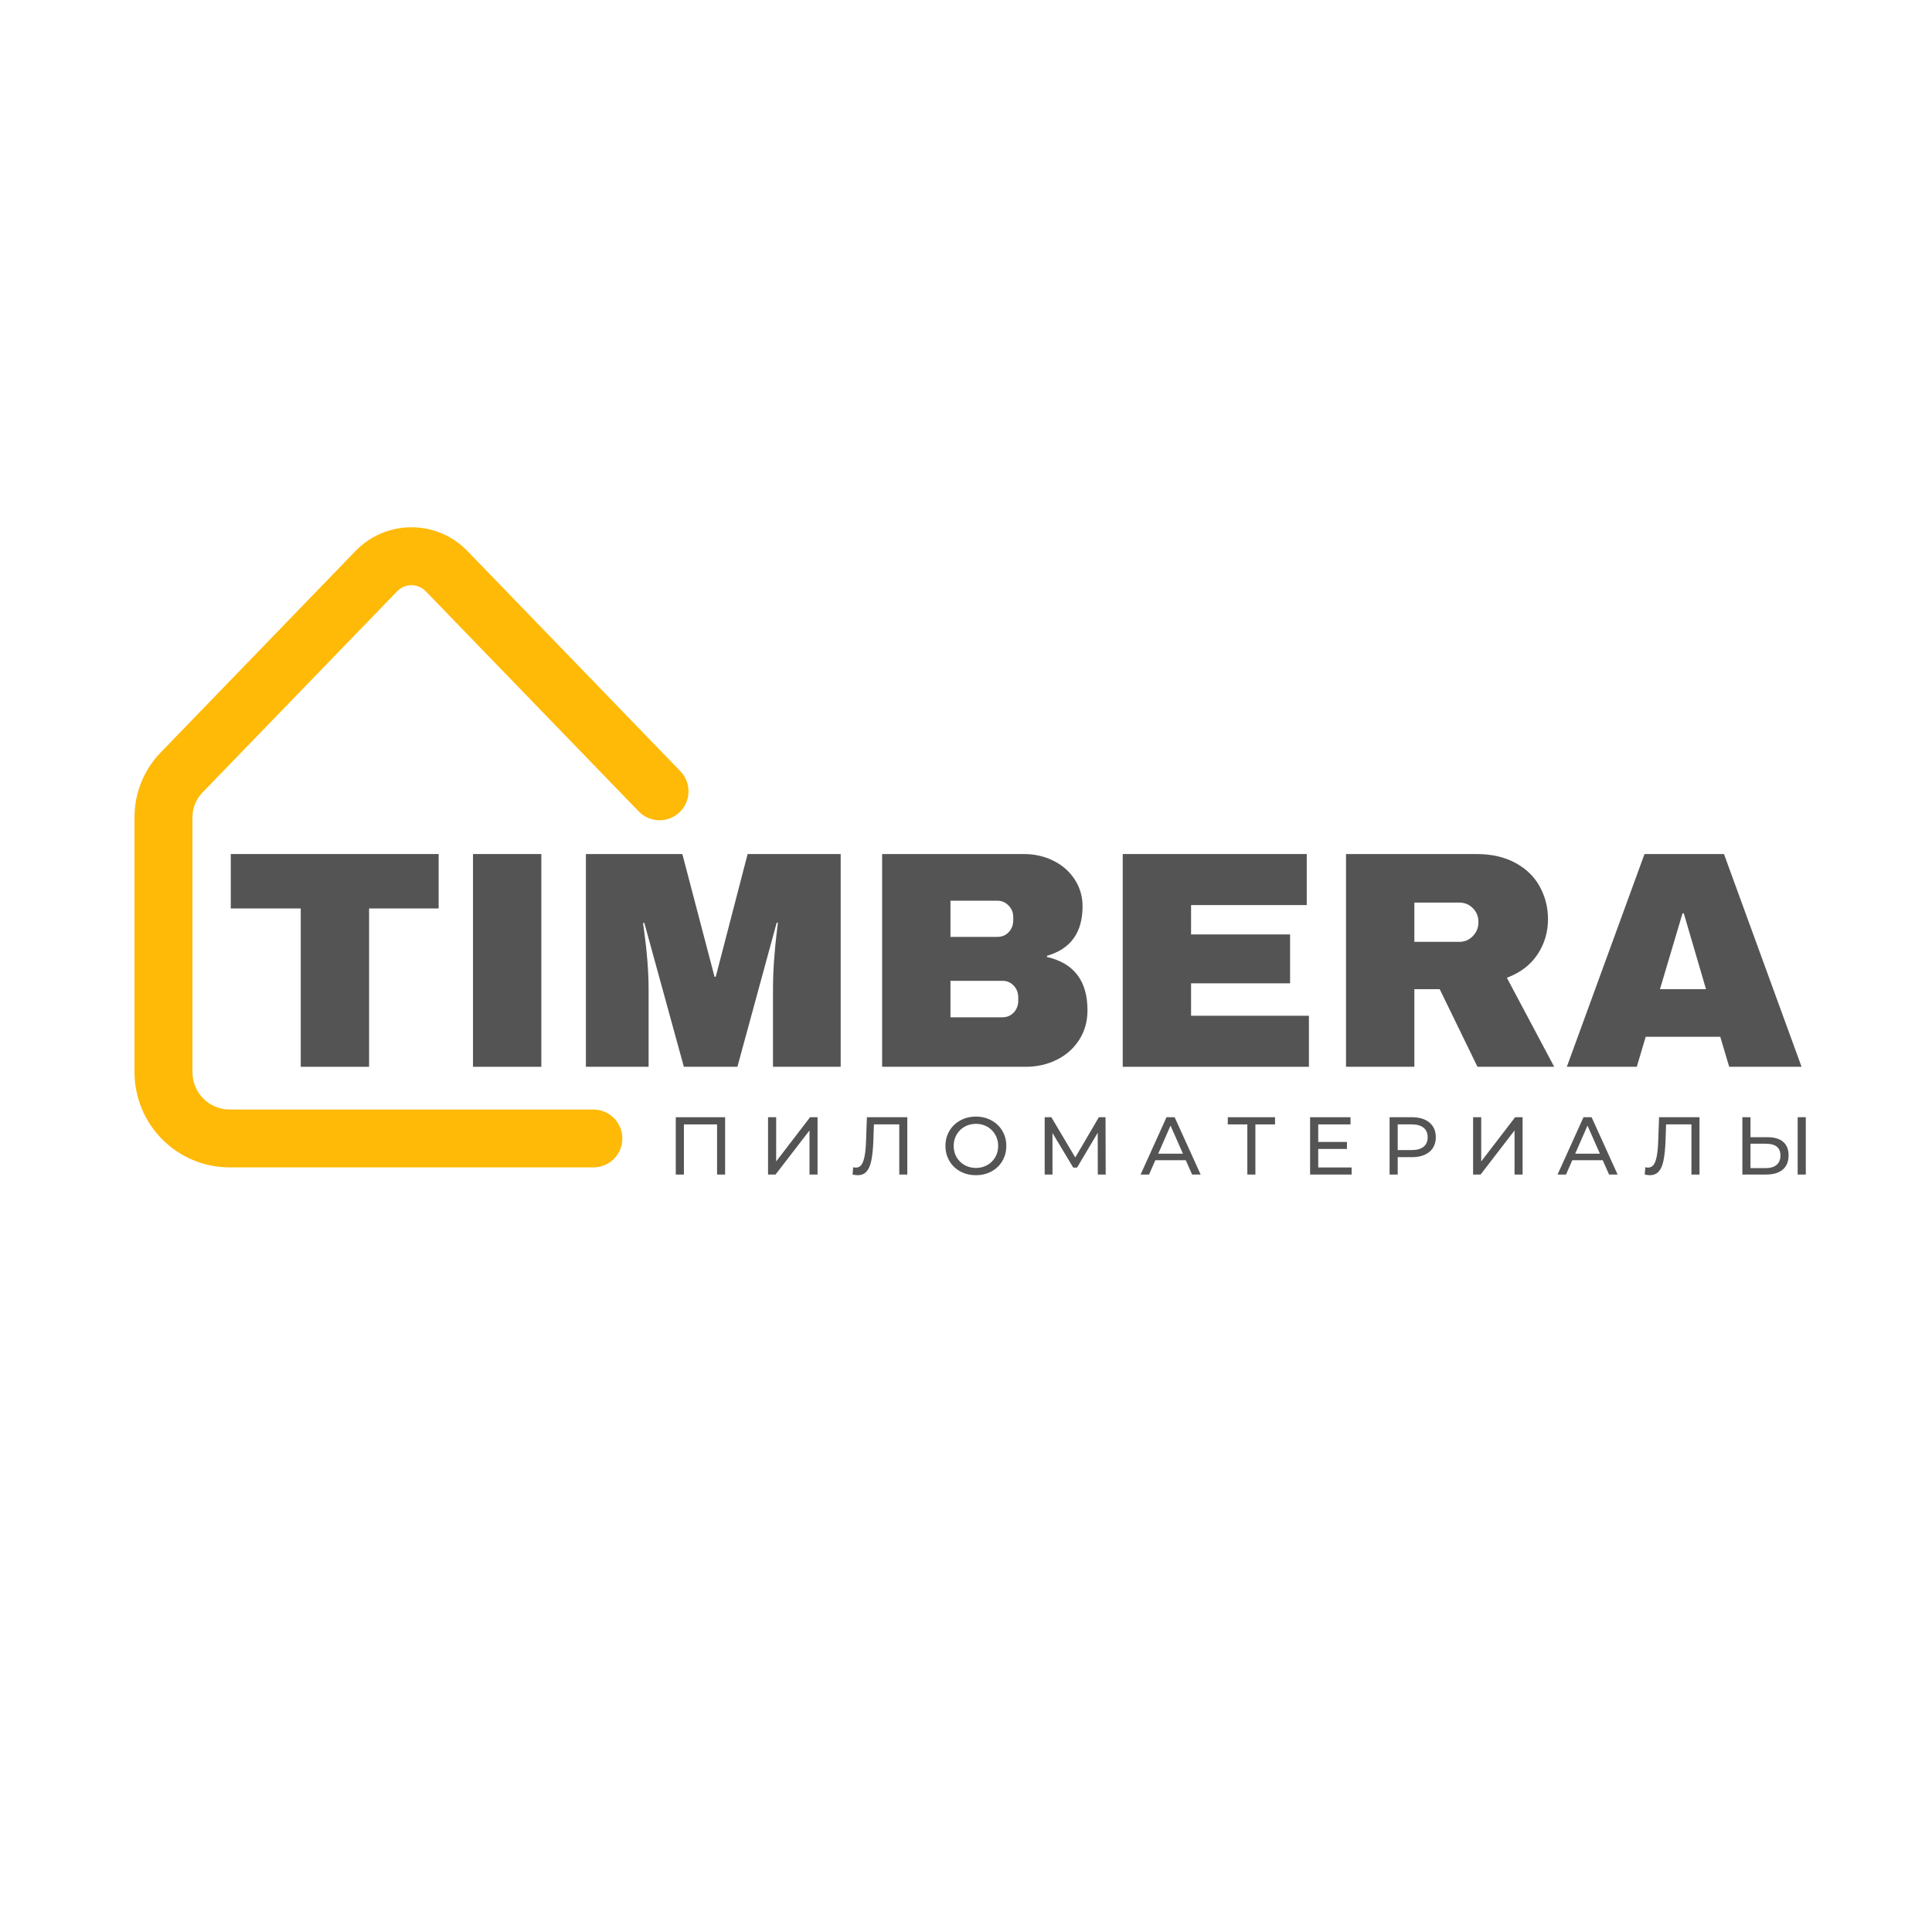
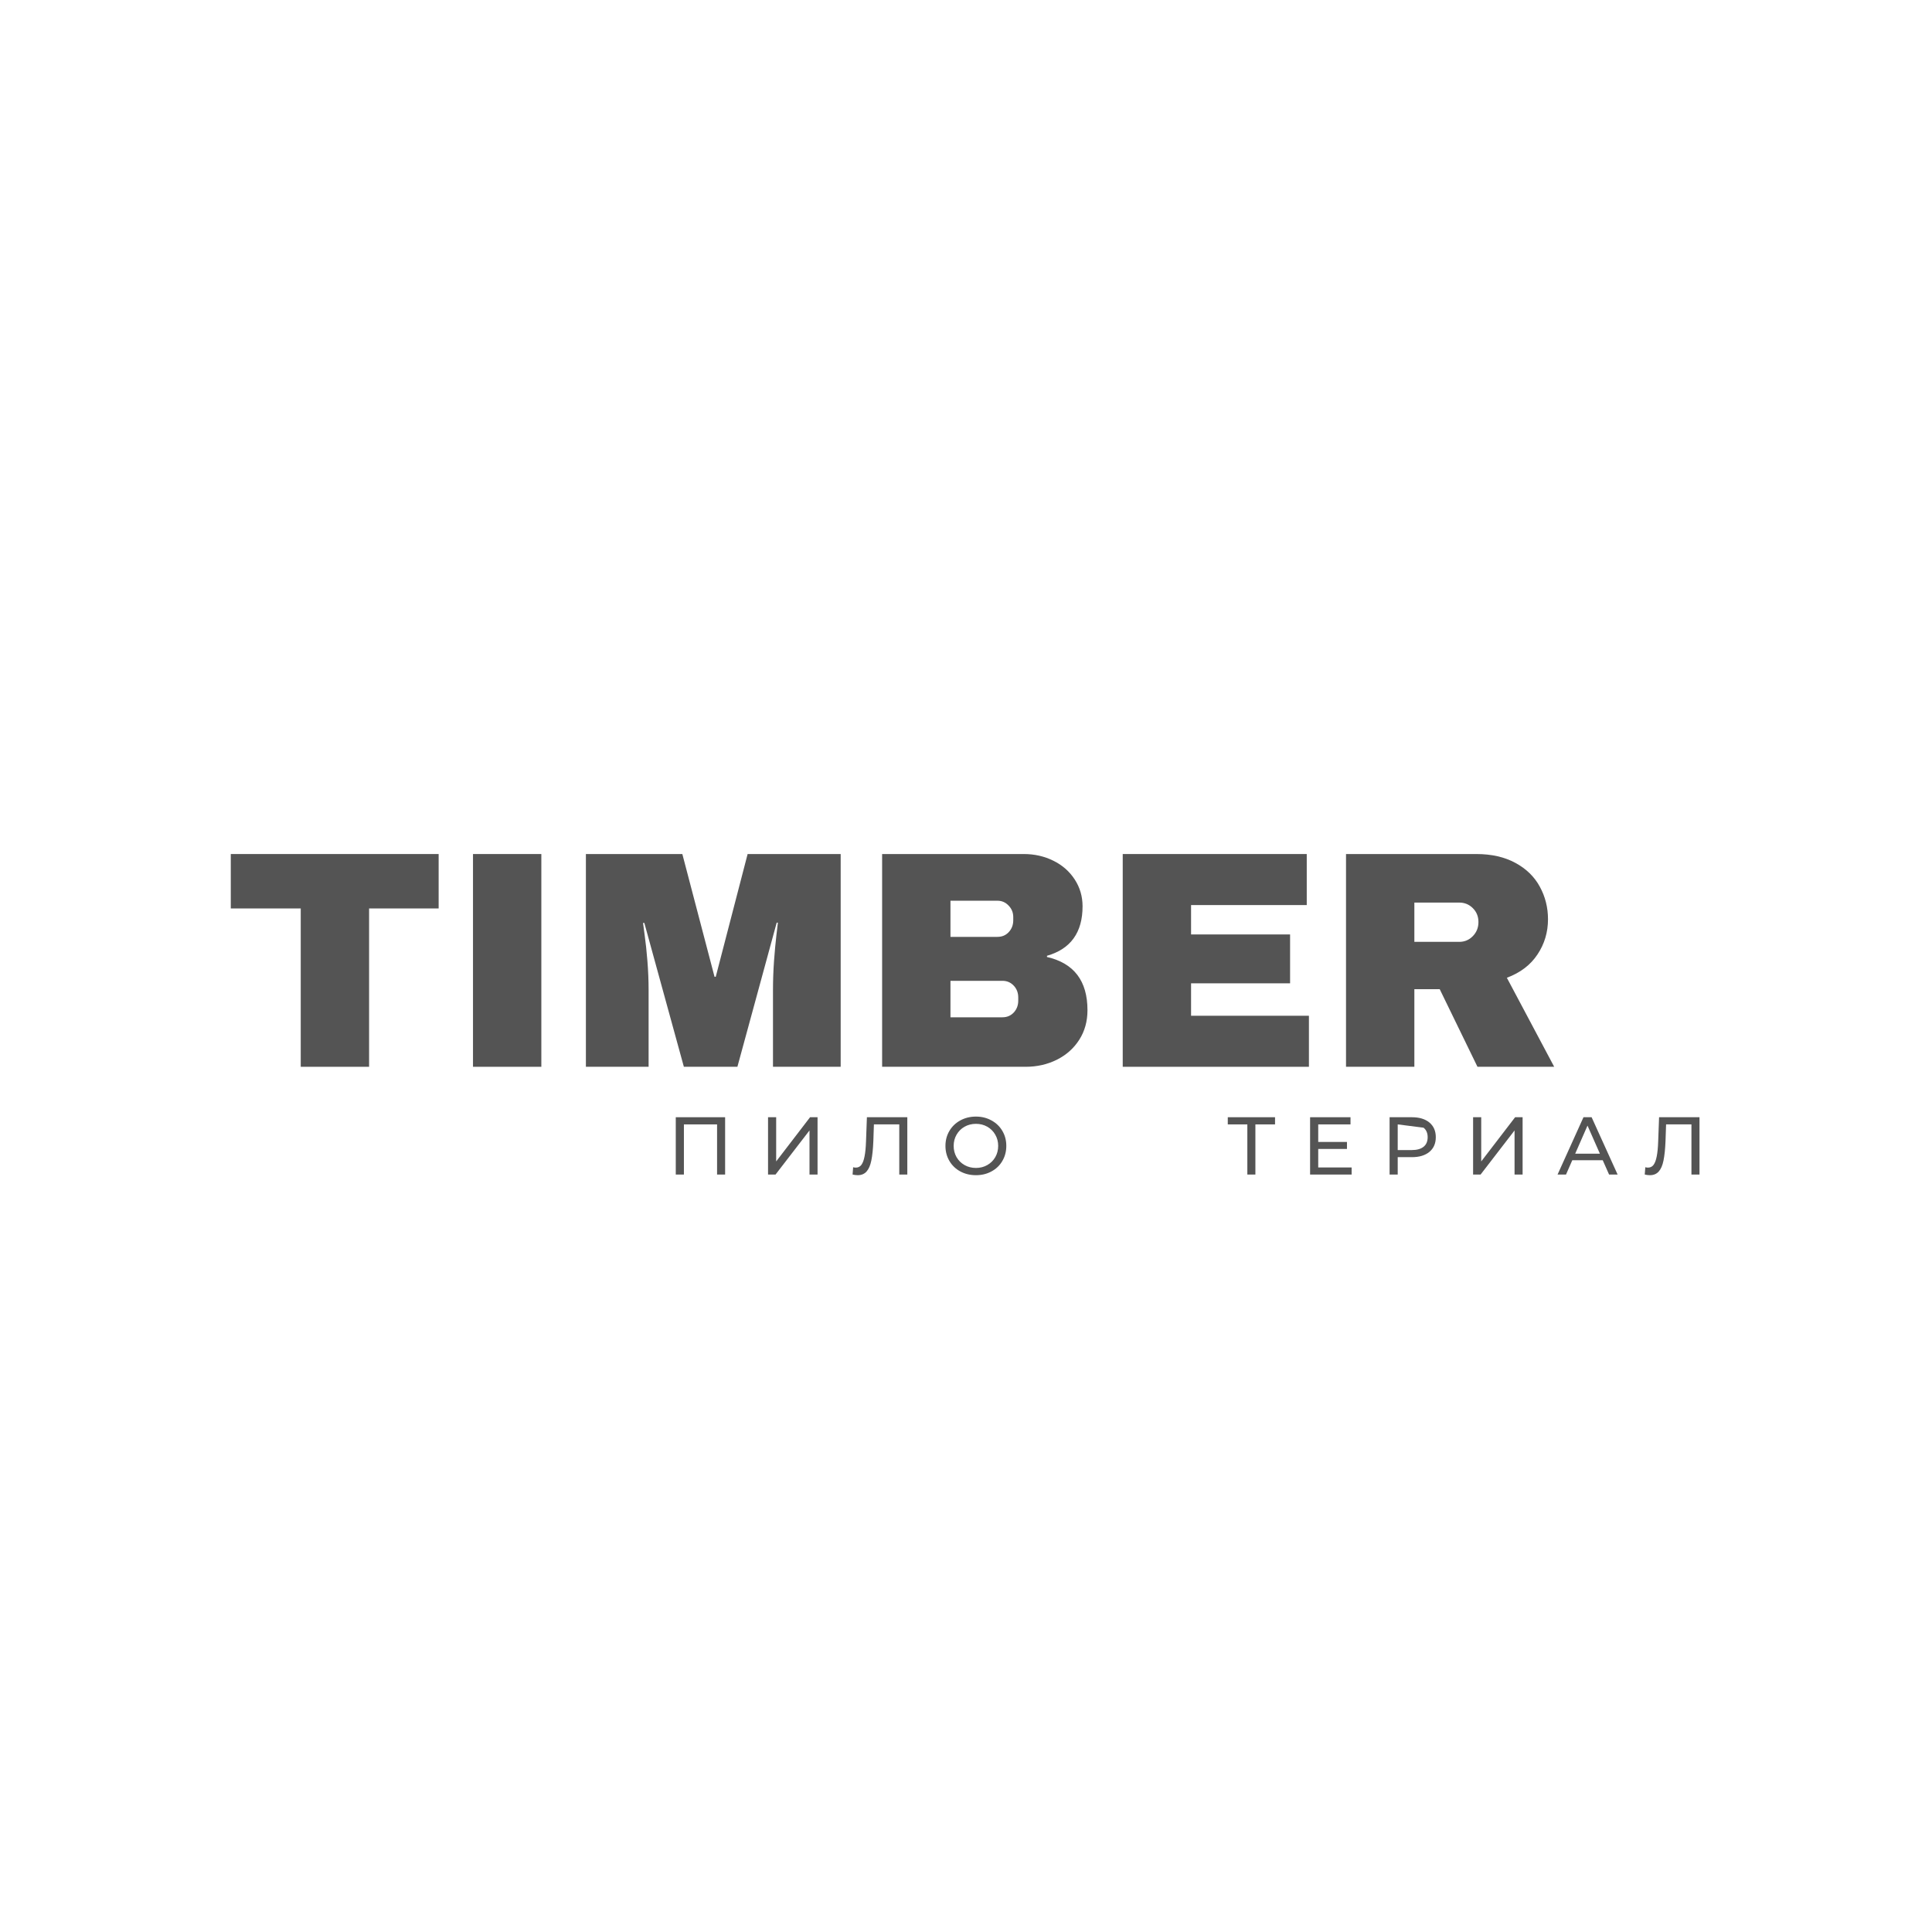
<svg xmlns="http://www.w3.org/2000/svg" width="500" zoomAndPan="magnify" viewBox="0 0 375 375" height="500" preserveAspectRatio="xMidYMid meet" version="1.2">
  <defs>
    <clipPath id="2f3b7ec1f2">
      <path d="M 26.039 102.34 L 134 102.34 L 134 226.84 L 26.039 226.84 Z M 26.039 102.34 " />
    </clipPath>
  </defs>
  <g id="50844f8686">
    <g clip-rule="nonzero" clip-path="url(#2f3b7ec1f2)">
-       <path style=" stroke:none;fill-rule:nonzero;fill:#ffb907;fill-opacity:1;" d="M 115.164 226.59 L 44.562 226.59 C 43.957 226.59 43.355 226.559 42.754 226.5 C 42.152 226.441 41.555 226.352 40.965 226.234 C 40.371 226.113 39.785 225.969 39.207 225.793 C 38.629 225.617 38.062 225.414 37.504 225.18 C 36.945 224.949 36.398 224.691 35.867 224.406 C 35.336 224.121 34.816 223.809 34.316 223.473 C 33.812 223.141 33.328 222.777 32.863 222.395 C 32.395 222.012 31.949 221.605 31.52 221.18 C 31.094 220.754 30.688 220.305 30.305 219.84 C 29.922 219.371 29.562 218.887 29.227 218.387 C 28.891 217.883 28.578 217.363 28.293 216.832 C 28.008 216.301 27.75 215.754 27.52 215.195 C 27.289 214.637 27.086 214.07 26.91 213.492 C 26.734 212.914 26.586 212.328 26.469 211.738 C 26.348 211.145 26.258 210.547 26.199 209.945 C 26.141 209.344 26.109 208.742 26.109 208.137 L 26.109 158.645 C 26.105 156.293 26.543 154.023 27.426 151.84 C 28.309 149.66 29.57 147.723 31.207 146.035 L 68.977 106.977 C 69.328 106.609 69.699 106.262 70.086 105.934 C 70.473 105.605 70.871 105.301 71.289 105.012 C 71.707 104.723 72.137 104.457 72.582 104.211 C 73.027 103.969 73.48 103.746 73.949 103.547 C 74.414 103.352 74.891 103.176 75.375 103.023 C 75.859 102.875 76.348 102.746 76.844 102.645 C 77.344 102.547 77.844 102.469 78.348 102.418 C 78.852 102.367 79.355 102.34 79.863 102.34 C 80.371 102.34 80.875 102.367 81.383 102.418 C 81.887 102.469 82.387 102.547 82.883 102.645 C 83.379 102.746 83.871 102.875 84.355 103.023 C 84.836 103.176 85.312 103.352 85.781 103.547 C 86.246 103.746 86.703 103.969 87.145 104.211 C 87.59 104.457 88.02 104.723 88.438 105.012 C 88.855 105.301 89.258 105.605 89.645 105.934 C 90.031 106.262 90.398 106.609 90.75 106.977 L 132.039 149.676 C 132.297 149.941 132.527 150.227 132.73 150.539 C 132.93 150.848 133.102 151.176 133.238 151.52 C 133.375 151.859 133.477 152.215 133.543 152.578 C 133.609 152.941 133.641 153.309 133.637 153.68 C 133.633 154.047 133.59 154.414 133.512 154.777 C 133.434 155.137 133.324 155.488 133.176 155.828 C 133.027 156.168 132.852 156.488 132.641 156.793 C 132.43 157.098 132.191 157.379 131.926 157.637 C 131.66 157.891 131.371 158.121 131.059 158.32 C 130.75 158.52 130.422 158.688 130.078 158.824 C 129.734 158.961 129.379 159.059 129.016 159.125 C 128.652 159.191 128.285 159.219 127.914 159.215 C 127.543 159.207 127.18 159.164 126.816 159.082 C 126.457 159.004 126.105 158.891 125.766 158.742 C 125.43 158.594 125.105 158.414 124.805 158.203 C 124.5 157.988 124.223 157.75 123.965 157.484 L 82.672 114.801 C 82.492 114.609 82.293 114.438 82.078 114.285 C 81.863 114.133 81.637 114.004 81.395 113.902 C 81.152 113.797 80.902 113.719 80.645 113.664 C 80.387 113.609 80.129 113.586 79.863 113.586 C 79.602 113.586 79.34 113.609 79.082 113.664 C 78.824 113.719 78.574 113.797 78.332 113.902 C 78.094 114.004 77.863 114.133 77.648 114.285 C 77.434 114.438 77.234 114.609 77.055 114.801 L 39.281 153.844 C 38.66 154.488 38.184 155.23 37.848 156.062 C 37.516 156.895 37.352 157.762 37.355 158.656 L 37.355 208.137 C 37.359 208.613 37.406 209.082 37.496 209.547 C 37.59 210.012 37.727 210.461 37.91 210.898 C 38.09 211.336 38.312 211.754 38.578 212.148 C 38.84 212.543 39.141 212.906 39.477 213.242 C 39.809 213.578 40.176 213.875 40.57 214.141 C 40.961 214.402 41.379 214.625 41.816 214.809 C 42.254 214.988 42.707 215.125 43.172 215.219 C 43.637 215.312 44.105 215.359 44.578 215.359 L 115.184 215.359 C 115.551 215.359 115.914 215.395 116.277 215.469 C 116.641 215.539 116.992 215.645 117.332 215.785 C 117.672 215.926 117.996 216.102 118.301 216.305 C 118.609 216.512 118.891 216.742 119.152 217.004 C 119.414 217.266 119.648 217.547 119.852 217.855 C 120.055 218.16 120.23 218.484 120.371 218.824 C 120.512 219.168 120.617 219.52 120.691 219.879 C 120.762 220.242 120.797 220.605 120.797 220.977 C 120.797 221.344 120.762 221.711 120.691 222.07 C 120.617 222.434 120.512 222.785 120.371 223.125 C 120.23 223.465 120.055 223.789 119.852 224.094 C 119.648 224.402 119.414 224.688 119.152 224.945 C 118.891 225.207 118.609 225.441 118.301 225.645 C 117.996 225.852 117.672 226.023 117.332 226.164 C 116.992 226.305 116.641 226.41 116.277 226.484 C 115.914 226.555 115.551 226.59 115.184 226.59 Z M 115.164 226.59 " />
-     </g>
+       </g>
    <g style="fill:#545454;fill-opacity:1;">
      <g transform="translate(43.421, 207.064)">
        <path style="stroke:none" d="M 28.219 -30.734 L 28.219 0 L 14.953 0 L 14.953 -30.734 L 1.375 -30.734 L 1.375 -41.297 L 41.719 -41.297 L 41.719 -30.734 Z M 28.219 -30.734 " />
      </g>
    </g>
    <g style="fill:#545454;fill-opacity:1;">
      <g transform="translate(86.762, 207.064)">
        <path style="stroke:none" d="M 5.047 0 L 5.047 -41.297 L 18.312 -41.297 L 18.312 0 Z M 5.047 0 " />
      </g>
    </g>
    <g style="fill:#545454;fill-opacity:1;">
      <g transform="translate(110.113, 207.064)">
        <path style="stroke:none" d="M 39.922 0 L 39.922 -14.891 C 39.922 -16.734 39.988 -18.625 40.125 -20.562 C 40.27 -22.5 40.422 -24.129 40.578 -25.453 C 40.742 -26.773 40.844 -27.613 40.875 -27.969 L 40.641 -27.969 L 33.016 0 L 22.625 0 L 14.953 -27.922 L 14.703 -27.922 C 14.742 -27.555 14.852 -26.723 15.031 -25.422 C 15.219 -24.117 15.391 -22.5 15.547 -20.562 C 15.703 -18.625 15.781 -16.734 15.781 -14.891 L 15.781 0 L 3.609 0 L 3.609 -41.297 L 22.328 -41.297 L 28.578 -17.469 L 28.812 -17.469 L 35 -41.297 L 53.062 -41.297 L 53.062 0 Z M 39.922 0 " />
      </g>
    </g>
    <g style="fill:#545454;fill-opacity:1;">
      <g transform="translate(166.781, 207.064)">
        <path style="stroke:none" d="M 31.938 -41.297 C 34.02 -41.297 35.93 -40.863 37.672 -40 C 39.41 -39.145 40.789 -37.938 41.812 -36.375 C 42.832 -34.812 43.344 -33.07 43.344 -31.156 C 43.344 -26.07 41.039 -22.867 36.438 -21.547 L 36.438 -21.312 C 41.676 -20.113 44.297 -16.672 44.297 -10.984 C 44.297 -8.828 43.766 -6.914 42.703 -5.25 C 41.648 -3.594 40.203 -2.301 38.359 -1.375 C 36.516 -0.457 34.492 0 32.297 0 L 4.438 0 L 4.438 -41.297 Z M 17.703 -25.219 L 26.828 -25.219 C 27.711 -25.219 28.441 -25.523 29.016 -26.141 C 29.598 -26.766 29.891 -27.535 29.891 -28.453 L 29.891 -29.062 C 29.891 -29.938 29.586 -30.68 28.984 -31.297 C 28.391 -31.922 27.672 -32.234 26.828 -32.234 L 17.703 -32.234 Z M 17.703 -9.609 L 27.797 -9.609 C 28.672 -9.609 29.398 -9.914 29.984 -10.531 C 30.566 -11.156 30.859 -11.926 30.859 -12.844 L 30.859 -13.453 C 30.859 -14.367 30.566 -15.133 29.984 -15.75 C 29.398 -16.375 28.672 -16.688 27.797 -16.688 L 17.703 -16.688 Z M 17.703 -9.609 " />
      </g>
    </g>
    <g style="fill:#545454;fill-opacity:1;">
      <g transform="translate(213.483, 207.064)">
        <path style="stroke:none" d="M 4.438 -41.297 L 40.156 -41.297 L 40.156 -31.391 L 17.703 -31.391 L 17.703 -25.688 L 36.922 -25.688 L 36.922 -16.203 L 17.703 -16.203 L 17.703 -9.906 L 40.578 -9.906 L 40.578 0 L 4.438 0 Z M 4.438 -41.297 " />
      </g>
    </g>
    <g style="fill:#545454;fill-opacity:1;">
      <g transform="translate(256.824, 207.064)">
        <path style="stroke:none" d="M 43.641 -28.641 C 43.641 -26.117 42.957 -23.836 41.594 -21.797 C 40.238 -19.754 38.258 -18.25 35.656 -17.281 L 44.844 0 L 29.953 0 L 22.625 -15.062 L 17.703 -15.062 L 17.703 0 L 4.438 0 L 4.438 -41.297 L 29.719 -41.297 C 32.676 -41.297 35.207 -40.723 37.312 -39.578 C 39.414 -38.441 40.992 -36.906 42.047 -34.969 C 43.109 -33.031 43.641 -30.922 43.641 -28.641 Z M 30.141 -28.094 C 30.141 -29.176 29.773 -30.078 29.047 -30.797 C 28.328 -31.516 27.445 -31.875 26.406 -31.875 L 17.703 -31.875 L 17.703 -24.25 L 26.406 -24.25 C 27.445 -24.25 28.328 -24.617 29.047 -25.359 C 29.773 -26.098 30.141 -27.008 30.141 -28.094 Z M 30.141 -28.094 " />
      </g>
    </g>
    <g style="fill:#545454;fill-opacity:1;">
      <g transform="translate(303.527, 207.064)">
-         <path style="stroke:none" d="M 32.109 0 L 30.375 -5.828 L 15.906 -5.828 L 14.172 0 L 0.594 0 L 15.672 -41.297 L 31.094 -41.297 L 46.156 0 Z M 18.672 -15.062 L 27.609 -15.062 L 23.297 -29.781 L 23.047 -29.781 Z M 18.672 -15.062 " />
-       </g>
+         </g>
    </g>
    <g style="fill:#545454;fill-opacity:1;">
      <g transform="translate(129.433, 227.979)">
        <path style="stroke:none" d="M 11.312 -11.125 L 11.312 0 L 9.75 0 L 9.75 -9.734 L 3.312 -9.734 L 3.312 0 L 1.734 0 L 1.734 -11.125 Z M 11.312 -11.125 " />
      </g>
    </g>
    <g style="fill:#545454;fill-opacity:1;">
      <g transform="translate(147.342, 227.979)">
        <path style="stroke:none" d="M 1.734 -11.125 L 3.312 -11.125 L 3.312 -2.547 L 9.891 -11.125 L 11.344 -11.125 L 11.344 0 L 9.781 0 L 9.781 -8.562 L 3.188 0 L 1.734 0 Z M 1.734 -11.125 " />
      </g>
    </g>
    <g style="fill:#545454;fill-opacity:1;">
      <g transform="translate(165.282, 227.979)">
        <path style="stroke:none" d="M 10.828 -11.125 L 10.828 0 L 9.266 0 L 9.266 -9.734 L 4.344 -9.734 L 4.234 -6.484 C 4.172 -4.941 4.039 -3.691 3.844 -2.734 C 3.656 -1.785 3.348 -1.07 2.922 -0.594 C 2.492 -0.113 1.922 0.125 1.203 0.125 C 0.879 0.125 0.547 0.082 0.203 0 L 0.312 -1.422 C 0.488 -1.367 0.66 -1.344 0.828 -1.344 C 1.285 -1.344 1.648 -1.523 1.922 -1.891 C 2.191 -2.266 2.395 -2.816 2.531 -3.547 C 2.676 -4.273 2.77 -5.238 2.812 -6.438 L 2.984 -11.125 Z M 10.828 -11.125 " />
      </g>
    </g>
    <g style="fill:#545454;fill-opacity:1;">
      <g transform="translate(182.699, 227.979)">
        <path style="stroke:none" d="M 6.734 0.125 C 5.609 0.125 4.594 -0.117 3.688 -0.609 C 2.789 -1.098 2.086 -1.773 1.578 -2.641 C 1.066 -3.516 0.812 -4.488 0.812 -5.562 C 0.812 -6.633 1.066 -7.602 1.578 -8.469 C 2.086 -9.332 2.789 -10.008 3.688 -10.5 C 4.594 -11 5.609 -11.25 6.734 -11.25 C 7.848 -11.25 8.852 -11 9.75 -10.5 C 10.656 -10.008 11.359 -9.332 11.859 -8.469 C 12.367 -7.613 12.625 -6.645 12.625 -5.562 C 12.625 -4.477 12.367 -3.504 11.859 -2.641 C 11.359 -1.773 10.656 -1.098 9.75 -0.609 C 8.852 -0.117 7.848 0.125 6.734 0.125 Z M 6.734 -1.281 C 7.547 -1.281 8.281 -1.469 8.938 -1.844 C 9.594 -2.219 10.109 -2.727 10.484 -3.375 C 10.859 -4.031 11.047 -4.758 11.047 -5.562 C 11.047 -6.363 10.859 -7.086 10.484 -7.734 C 10.109 -8.391 9.594 -8.906 8.938 -9.281 C 8.281 -9.656 7.547 -9.844 6.734 -9.844 C 5.922 -9.844 5.18 -9.656 4.516 -9.281 C 3.859 -8.906 3.344 -8.391 2.969 -7.734 C 2.594 -7.086 2.406 -6.363 2.406 -5.562 C 2.406 -4.758 2.594 -4.031 2.969 -3.375 C 3.344 -2.727 3.859 -2.219 4.516 -1.844 C 5.18 -1.469 5.922 -1.281 6.734 -1.281 Z M 6.734 -1.281 " />
      </g>
    </g>
    <g style="fill:#545454;fill-opacity:1;">
      <g transform="translate(201.036, 227.979)">
-         <path style="stroke:none" d="M 12.047 0 L 12.031 -8.109 L 8.016 -1.344 L 7.281 -1.344 L 3.25 -8.062 L 3.25 0 L 1.734 0 L 1.734 -11.125 L 3.031 -11.125 L 7.672 -3.312 L 12.25 -11.125 L 13.547 -11.125 L 13.578 0 Z M 12.047 0 " />
-       </g>
+         </g>
    </g>
    <g style="fill:#545454;fill-opacity:1;">
      <g transform="translate(221.201, 227.979)">
-         <path style="stroke:none" d="M 8.953 -2.781 L 3.047 -2.781 L 1.828 0 L 0.188 0 L 5.219 -11.125 L 6.797 -11.125 L 11.844 0 L 10.188 0 Z M 8.406 -4.047 L 6 -9.5 L 3.609 -4.047 Z M 8.406 -4.047 " />
-       </g>
+         </g>
    </g>
    <g style="fill:#545454;fill-opacity:1;">
      <g transform="translate(238.109, 227.979)">
        <path style="stroke:none" d="M 9.375 -9.734 L 5.562 -9.734 L 5.562 0 L 4 0 L 4 -9.734 L 0.203 -9.734 L 0.203 -11.125 L 9.375 -11.125 Z M 9.375 -9.734 " />
      </g>
    </g>
    <g style="fill:#545454;fill-opacity:1;">
      <g transform="translate(252.554, 227.979)">
        <path style="stroke:none" d="M 9.797 -1.375 L 9.797 0 L 1.734 0 L 1.734 -11.125 L 9.578 -11.125 L 9.578 -9.734 L 3.312 -9.734 L 3.312 -6.328 L 8.891 -6.328 L 8.891 -4.969 L 3.312 -4.969 L 3.312 -1.375 Z M 9.797 -1.375 " />
      </g>
    </g>
    <g style="fill:#545454;fill-opacity:1;">
      <g transform="translate(267.984, 227.979)">
-         <path style="stroke:none" d="M 6.062 -11.125 C 7.508 -11.125 8.645 -10.781 9.469 -10.094 C 10.289 -9.406 10.703 -8.457 10.703 -7.25 C 10.703 -6.039 10.289 -5.094 9.469 -4.406 C 8.645 -3.719 7.508 -3.375 6.062 -3.375 L 3.312 -3.375 L 3.312 0 L 1.734 0 L 1.734 -11.125 Z M 6.016 -4.75 C 7.023 -4.75 7.797 -4.961 8.328 -5.391 C 8.859 -5.816 9.125 -6.438 9.125 -7.25 C 9.125 -8.051 8.859 -8.664 8.328 -9.094 C 7.797 -9.52 7.023 -9.734 6.016 -9.734 L 3.312 -9.734 L 3.312 -4.75 Z M 6.016 -4.75 " />
+         <path style="stroke:none" d="M 6.062 -11.125 C 7.508 -11.125 8.645 -10.781 9.469 -10.094 C 10.289 -9.406 10.703 -8.457 10.703 -7.25 C 10.703 -6.039 10.289 -5.094 9.469 -4.406 C 8.645 -3.719 7.508 -3.375 6.062 -3.375 L 3.312 -3.375 L 3.312 0 L 1.734 0 L 1.734 -11.125 Z M 6.016 -4.75 C 7.023 -4.75 7.797 -4.961 8.328 -5.391 C 8.859 -5.816 9.125 -6.438 9.125 -7.25 C 9.125 -8.051 8.859 -8.664 8.328 -9.094 L 3.312 -9.734 L 3.312 -4.75 Z M 6.016 -4.75 " />
      </g>
    </g>
    <g style="fill:#545454;fill-opacity:1;">
      <g transform="translate(284.193, 227.979)">
        <path style="stroke:none" d="M 1.734 -11.125 L 3.312 -11.125 L 3.312 -2.547 L 9.891 -11.125 L 11.344 -11.125 L 11.344 0 L 9.781 0 L 9.781 -8.562 L 3.188 0 L 1.734 0 Z M 1.734 -11.125 " />
      </g>
    </g>
    <g style="fill:#545454;fill-opacity:1;">
      <g transform="translate(302.134, 227.979)">
        <path style="stroke:none" d="M 8.953 -2.781 L 3.047 -2.781 L 1.828 0 L 0.188 0 L 5.219 -11.125 L 6.797 -11.125 L 11.844 0 L 10.188 0 Z M 8.406 -4.047 L 6 -9.5 L 3.609 -4.047 Z M 8.406 -4.047 " />
      </g>
    </g>
    <g style="fill:#545454;fill-opacity:1;">
      <g transform="translate(319.042, 227.979)">
        <path style="stroke:none" d="M 10.828 -11.125 L 10.828 0 L 9.266 0 L 9.266 -9.734 L 4.344 -9.734 L 4.234 -6.484 C 4.172 -4.941 4.039 -3.691 3.844 -2.734 C 3.656 -1.785 3.348 -1.07 2.922 -0.594 C 2.492 -0.113 1.922 0.125 1.203 0.125 C 0.879 0.125 0.547 0.082 0.203 0 L 0.312 -1.422 C 0.488 -1.367 0.66 -1.344 0.828 -1.344 C 1.285 -1.344 1.648 -1.523 1.922 -1.891 C 2.191 -2.266 2.395 -2.816 2.531 -3.547 C 2.676 -4.273 2.77 -5.238 2.812 -6.438 L 2.984 -11.125 Z M 10.828 -11.125 " />
      </g>
    </g>
    <g style="fill:#545454;fill-opacity:1;">
      <g transform="translate(336.458, 227.979)">
-         <path style="stroke:none" d="M 6.609 -7.25 C 7.93 -7.25 8.941 -6.953 9.641 -6.359 C 10.348 -5.766 10.703 -4.891 10.703 -3.734 C 10.703 -2.516 10.32 -1.586 9.562 -0.953 C 8.812 -0.316 7.734 0 6.328 0 L 1.734 0 L 1.734 -11.125 L 3.312 -11.125 L 3.312 -7.25 Z M 6.266 -1.25 C 7.18 -1.25 7.883 -1.457 8.375 -1.875 C 8.875 -2.301 9.125 -2.91 9.125 -3.703 C 9.125 -5.223 8.172 -5.984 6.266 -5.984 L 3.312 -5.984 L 3.312 -1.25 Z M 12.469 -11.125 L 14.047 -11.125 L 14.047 0 L 12.469 0 Z M 12.469 -11.125 " />
-       </g>
+         </g>
    </g>
  </g>
</svg>